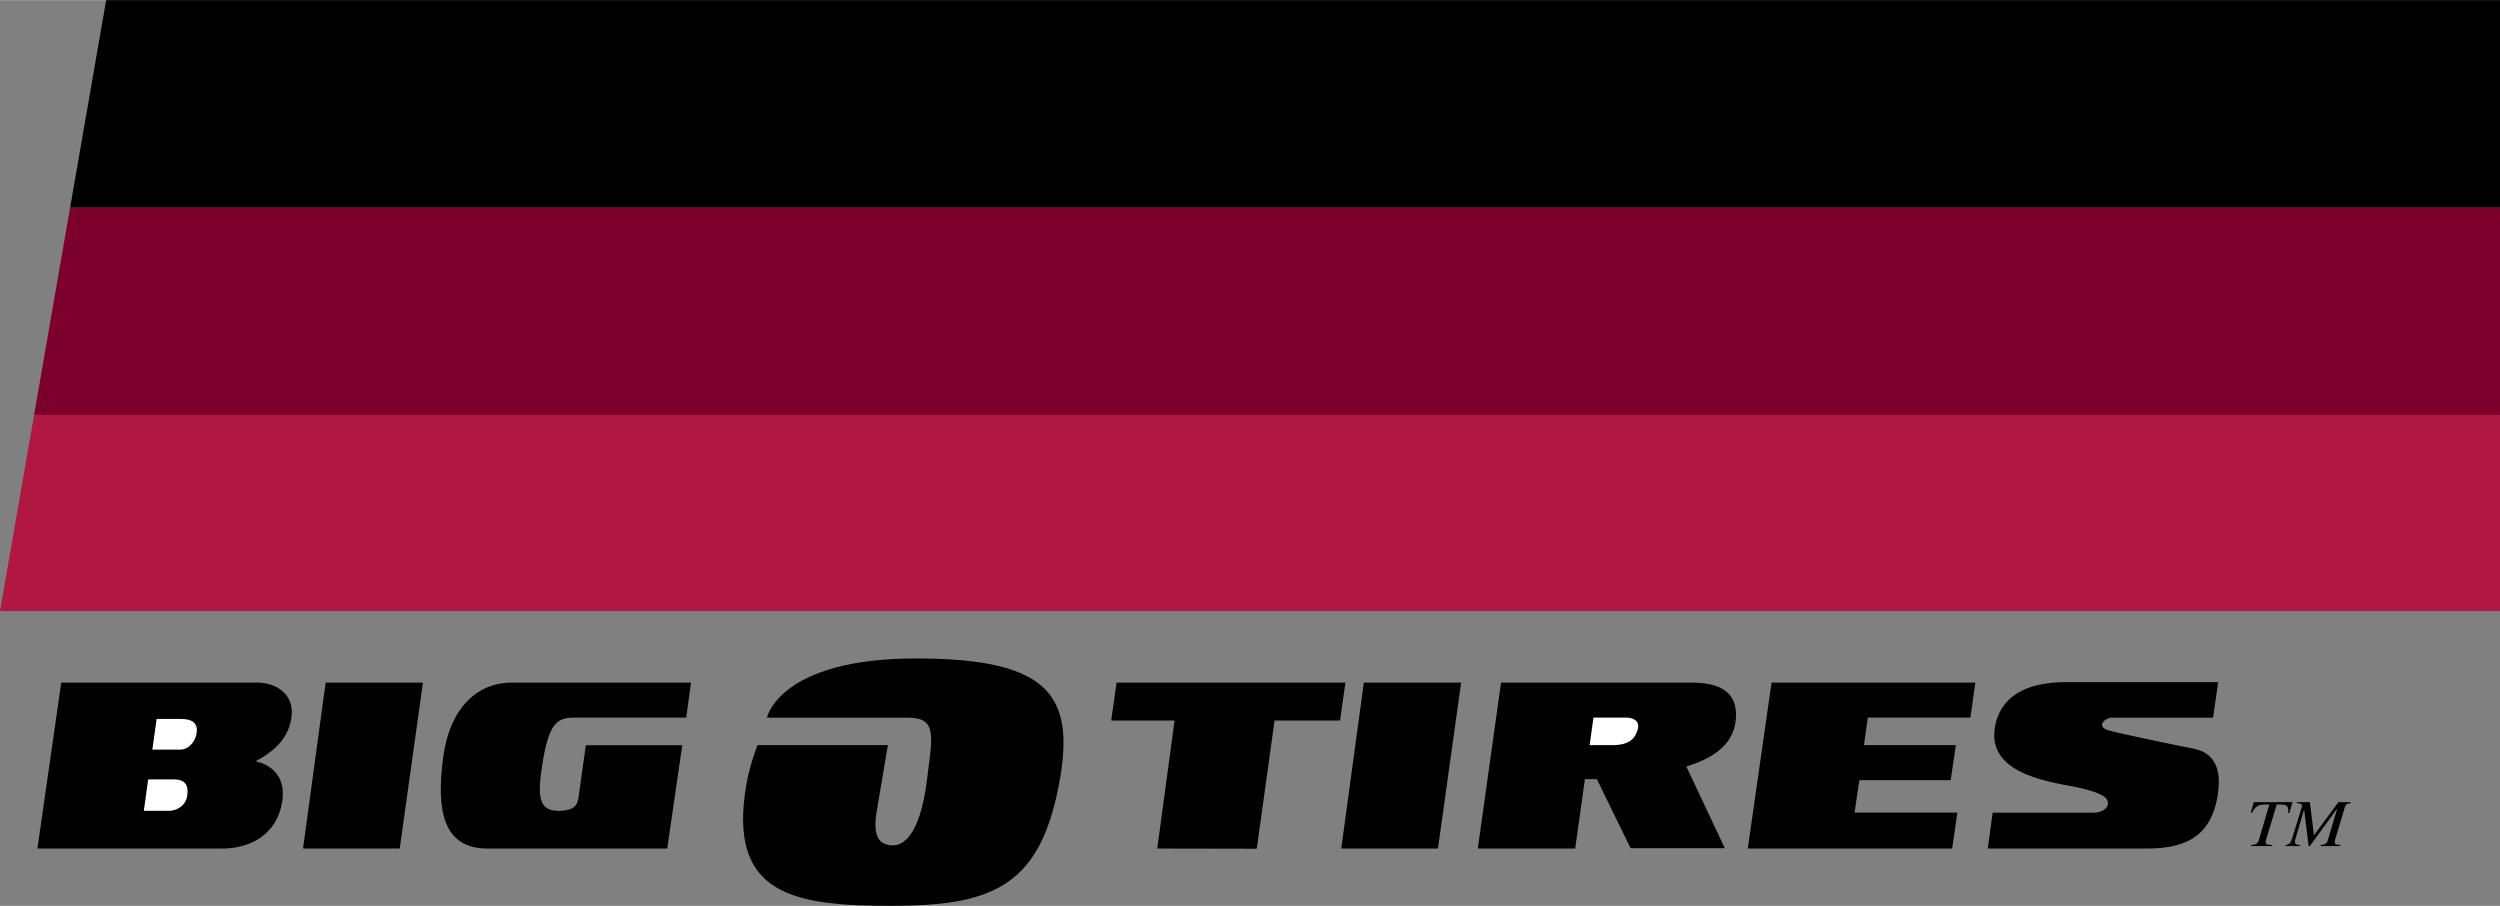
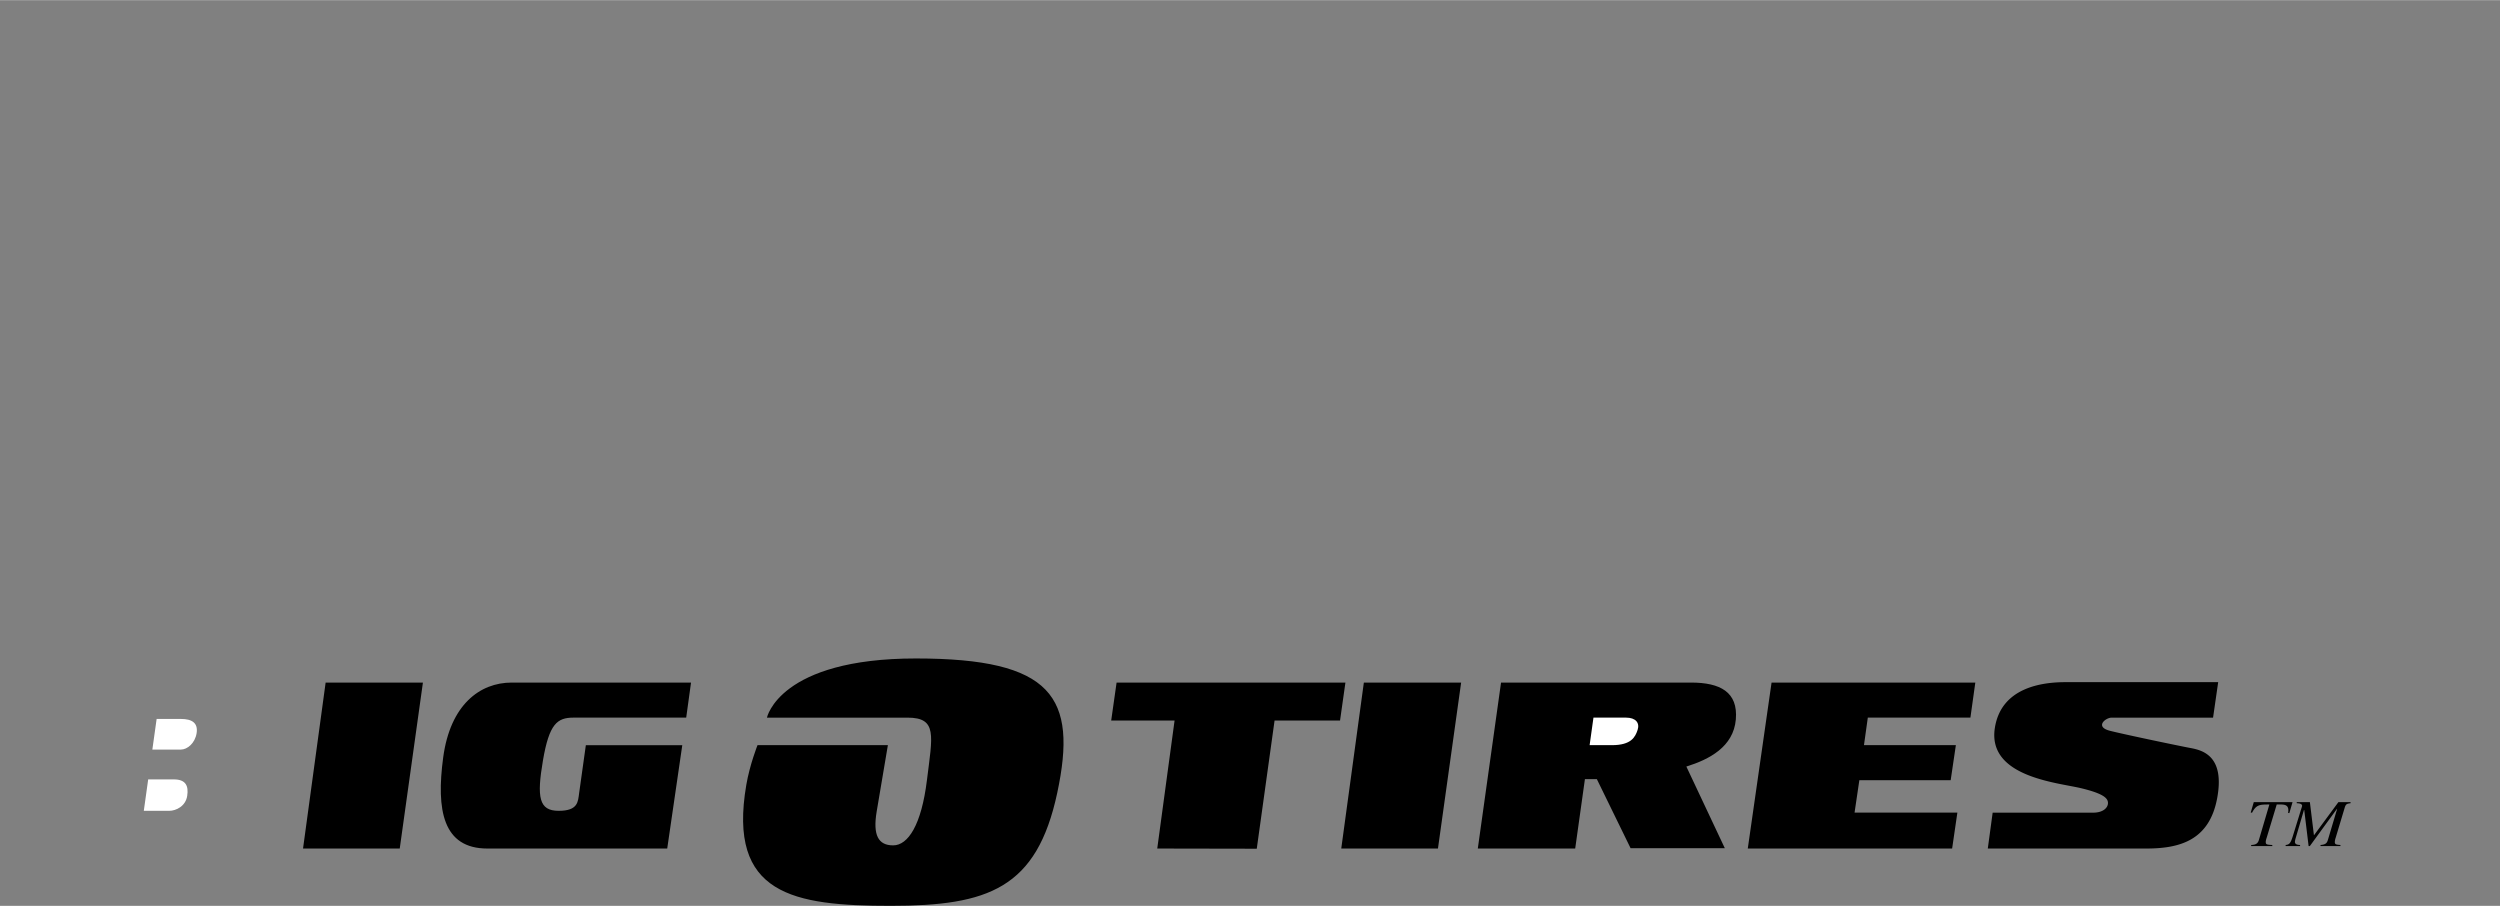
<svg xmlns="http://www.w3.org/2000/svg" width="2500" height="906" viewBox="0 0 132.65 48.056">
  <rect x="0" y="0" width="132.65" height="48.056" fill="#808080" stroke="none" />
-   <path d="M15.475 37.972c.125-1.125-.81-1.763-1.822-1.763H3.25l-1.264 8.806h9.833c1.303 0 2.864-.626 3.155-2.501s-1.417-2.125-1.417-2.125c1.084-.583 1.793-1.292 1.918-2.417z" />
  <path d="M9.933 42.222c-.083.542-.583.792-.958.792H7.63l.233-1.667h1.361c.626 0 .792.334.709.875zM10.433 38.889c-.083.542-.5.875-.833.875H8.084l.227-1.625H9.6c.583 0 .916.208.833.75z" fill="#fff" />
  <path d="M17.278 36.209l-1.199 8.806h5.131l1.23-8.806zM72.366 36.209l-1.199 8.806h5.131l1.23-8.806zM36.41 38.069l.256-1.86h-9.513c-1.696 0-3.262 1.18-3.637 3.972s-.018 4.834 2.345 4.834h9.542l.799-5.484h-5.117l-.355 2.537c-.064.458-.047.946-1.089.946s-1.167-.708-.833-2.667c.333-1.958.762-2.278 1.625-2.278h5.977zM40.694 38.069s.655-3.139 7.905-3.139 8.583 2.041 7.5 7.125c-1.083 5.083-3.667 6-8.833 6-5.167 0-8.667-.583-7.667-6.417.185-1.08.595-2.108.595-2.108h6.917l-.595 3.525c-.208 1.25.083 1.792.875 1.792s1.5-1.083 1.792-3.458c.292-2.375.565-3.319-1.03-3.319h-7.459zM61.403 45.015l5.281.01.945-6.803h3.474l.285-2.013H59.246l-.286 2.013h3.363zM83.58 45.015h-5.168l1.233-8.806h10.083c1.541 0 2.5.498 2.375 1.956s-1.417 2.125-2.625 2.5l2.041 4.333h-5l-1.791-3.667h-.632l-.516 3.684z" />
  <path d="M84.345 39.53l.204-1.461h1.729c.513 0 .738.278.613.653s-.332.808-1.363.808h-1.183z" fill="#fff" />
  <path d="M92.737 45.015l1.262-8.806h10.811l-.26 1.86h-5.444l-.204 1.461h4.876l-.275 1.859h-4.846l-.254 1.719h5.455l-.278 1.907zM105.472 45.015l.258-1.903h5.326c.542 0 .793-.264.793-.514s-.233-.496-1.418-.782c-1.248-.302-4.998-.593-4.583-3.208.339-2.135 2.49-2.421 3.74-2.421h8.109l-.272 1.883h-5.379c-.333 0-.916.492-.083.7s3.625.792 4.292.917 1.801.463 1.385 2.671c-.417 2.208-1.958 2.657-3.75 2.657h-8.418zM121.472 43.135l-.065-.007c.062-.375-.104-.45-.391-.45h-.213l-.537 1.778a.731.731 0 0 0-.046.204c0 .146.058.15.348.168v.057h-1.121v-.057c.174-.014.34-.029.409-.264l.557-1.886c-.502 0-.695 0-.92.439l-.069-.015.162-.55h2.057l-.171.583zM124.719 42.61c-.205.032-.251.04-.317.264l-.475 1.582a.73.73 0 0 0-.042.214c0 .132.077.139.298.157v.057h-1.056v-.057c.248-.021.336-.082.391-.268l.491-1.649h-.011l-1.438 1.975h-.065l-.232-1.914h-.016l-.444 1.511a.921.921 0 0 0-.035.178c0 .143.15.161.274.168v.057h-.766v-.057c.174-.025.251-.05.379-.464l.41-1.328c.042-.144.085-.254.085-.286 0-.075-.074-.136-.286-.139v-.057h.699l.213 1.746h.012l1.287-1.746h.646v.056z" />
-   <path fill="#b01842" d="M1.809 22.009L0 32.416h132.65V22.009z" />
-   <path fill="#7b002b" d="M3.721 11.004L1.809 22.009H132.65V11.004z" />
-   <path d="M5.633 0L3.721 11.004H132.65V0z" />
</svg>